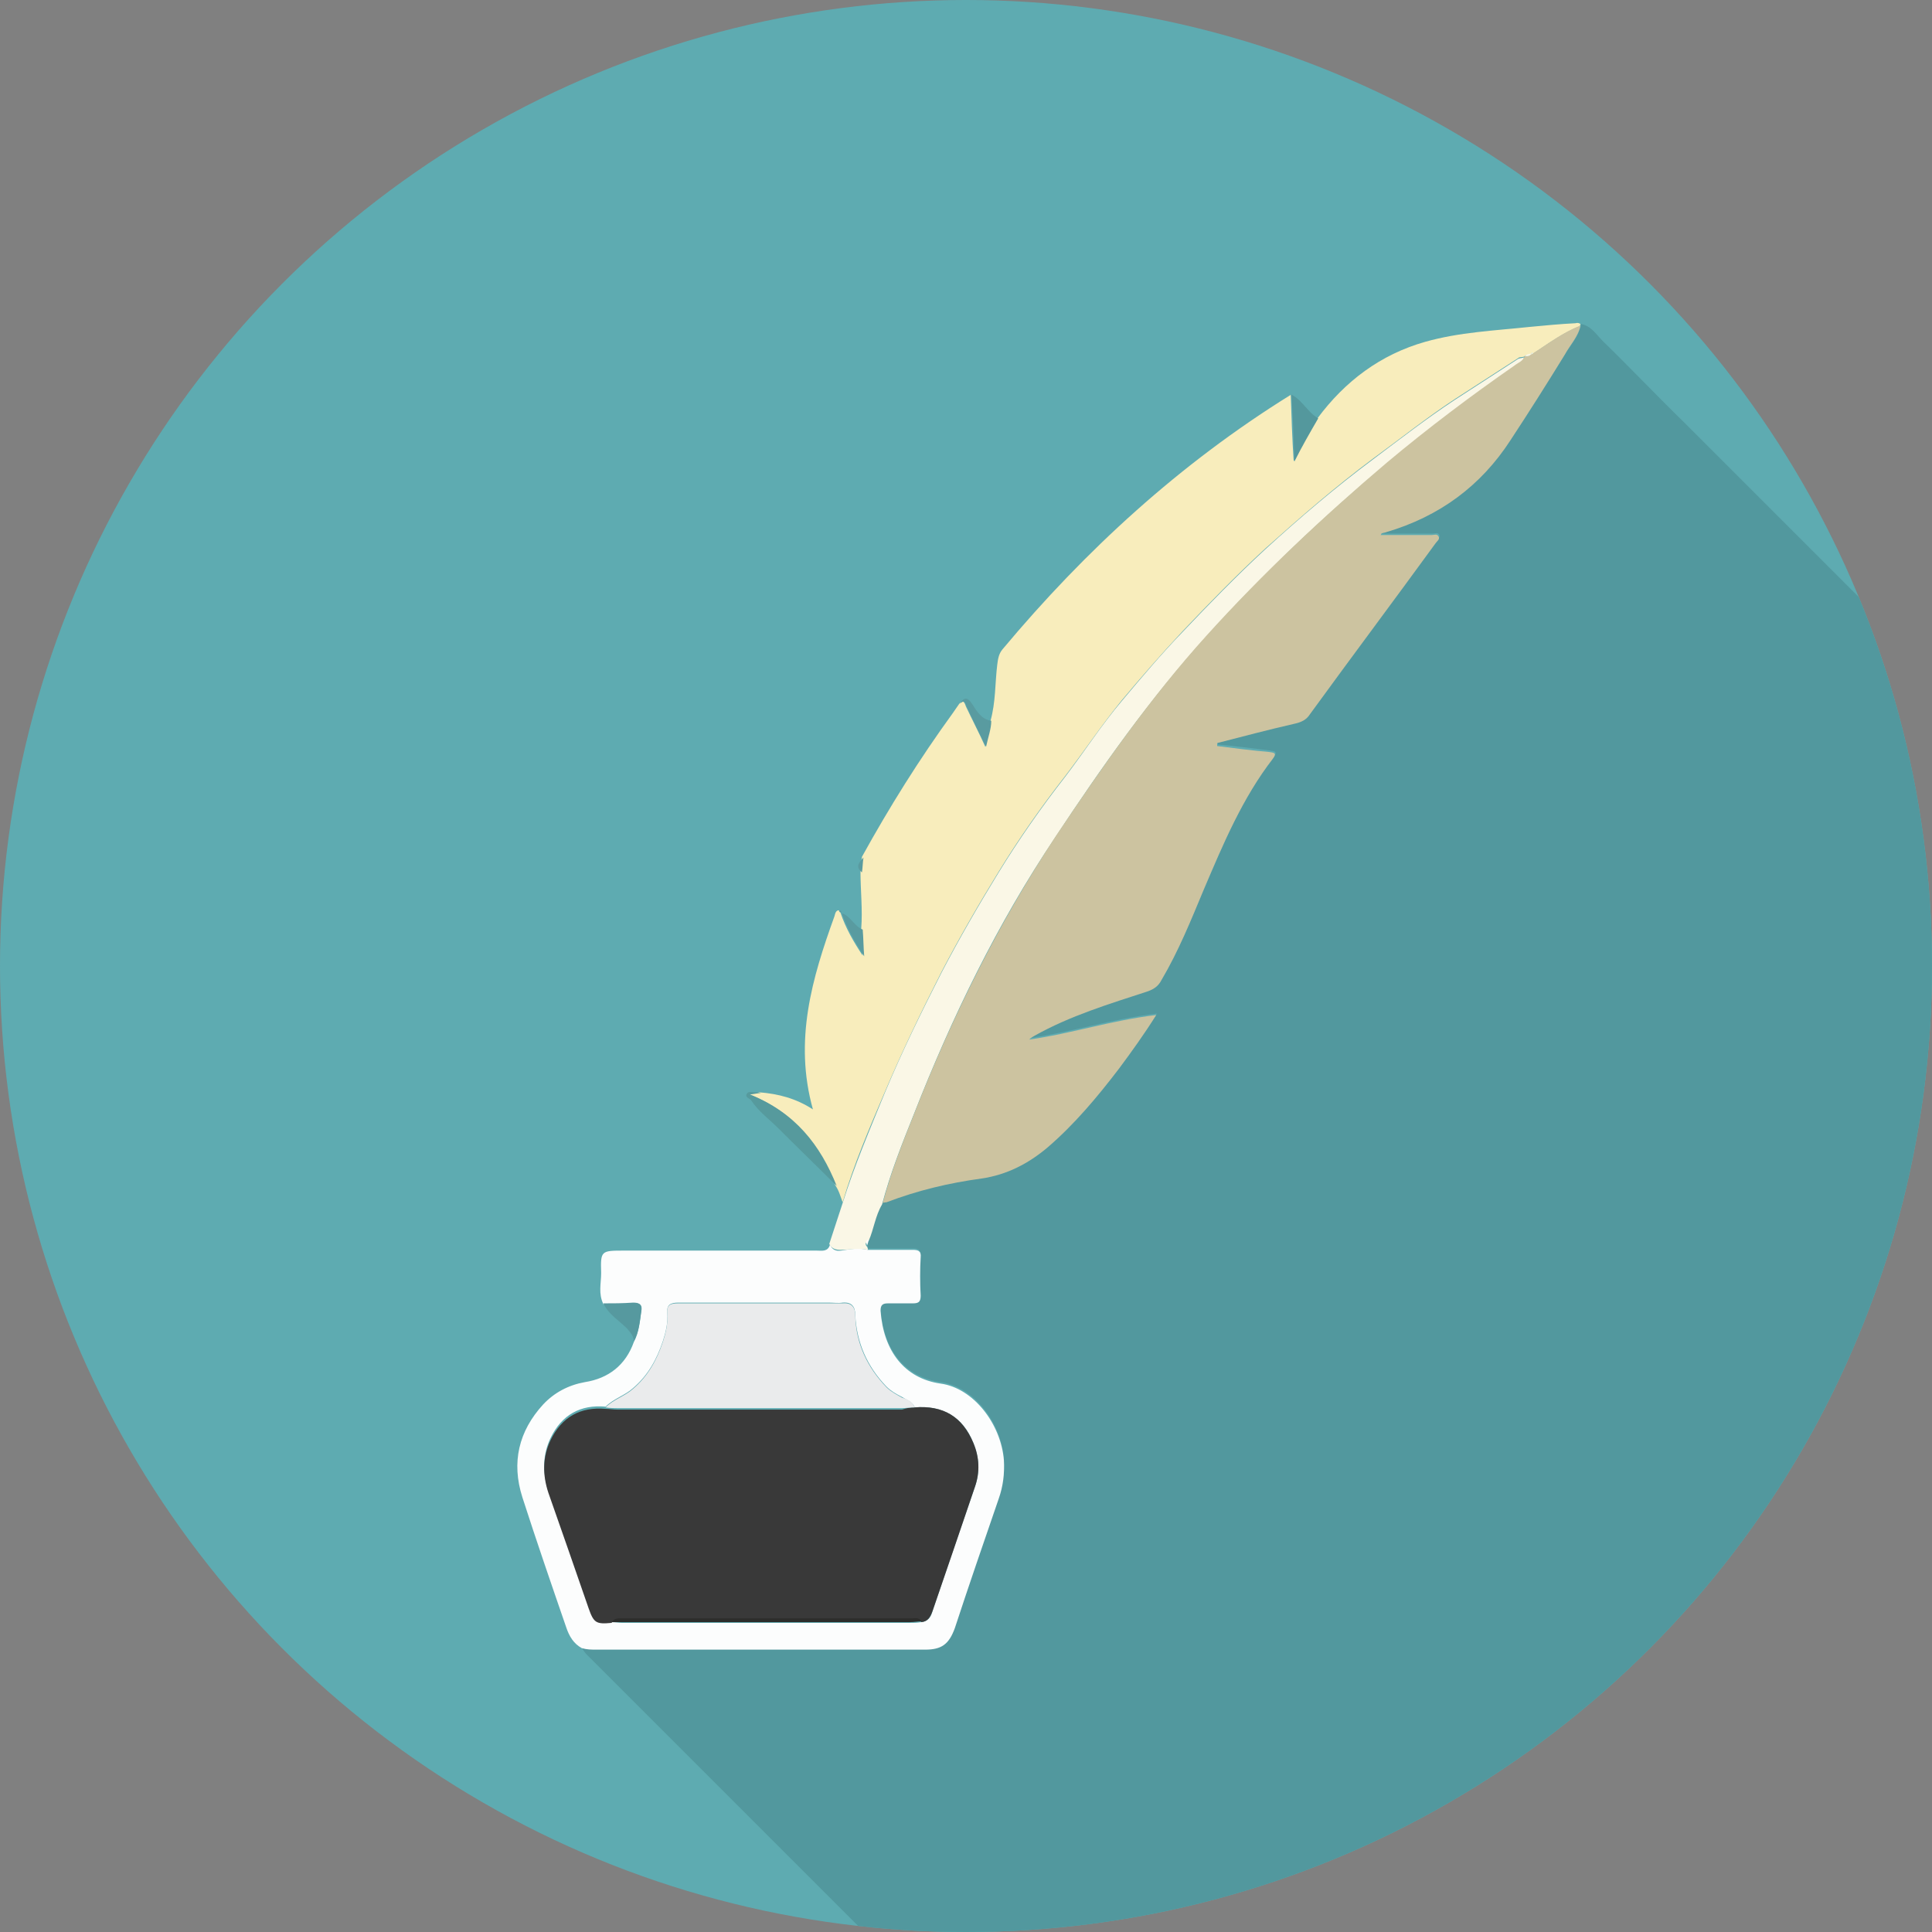
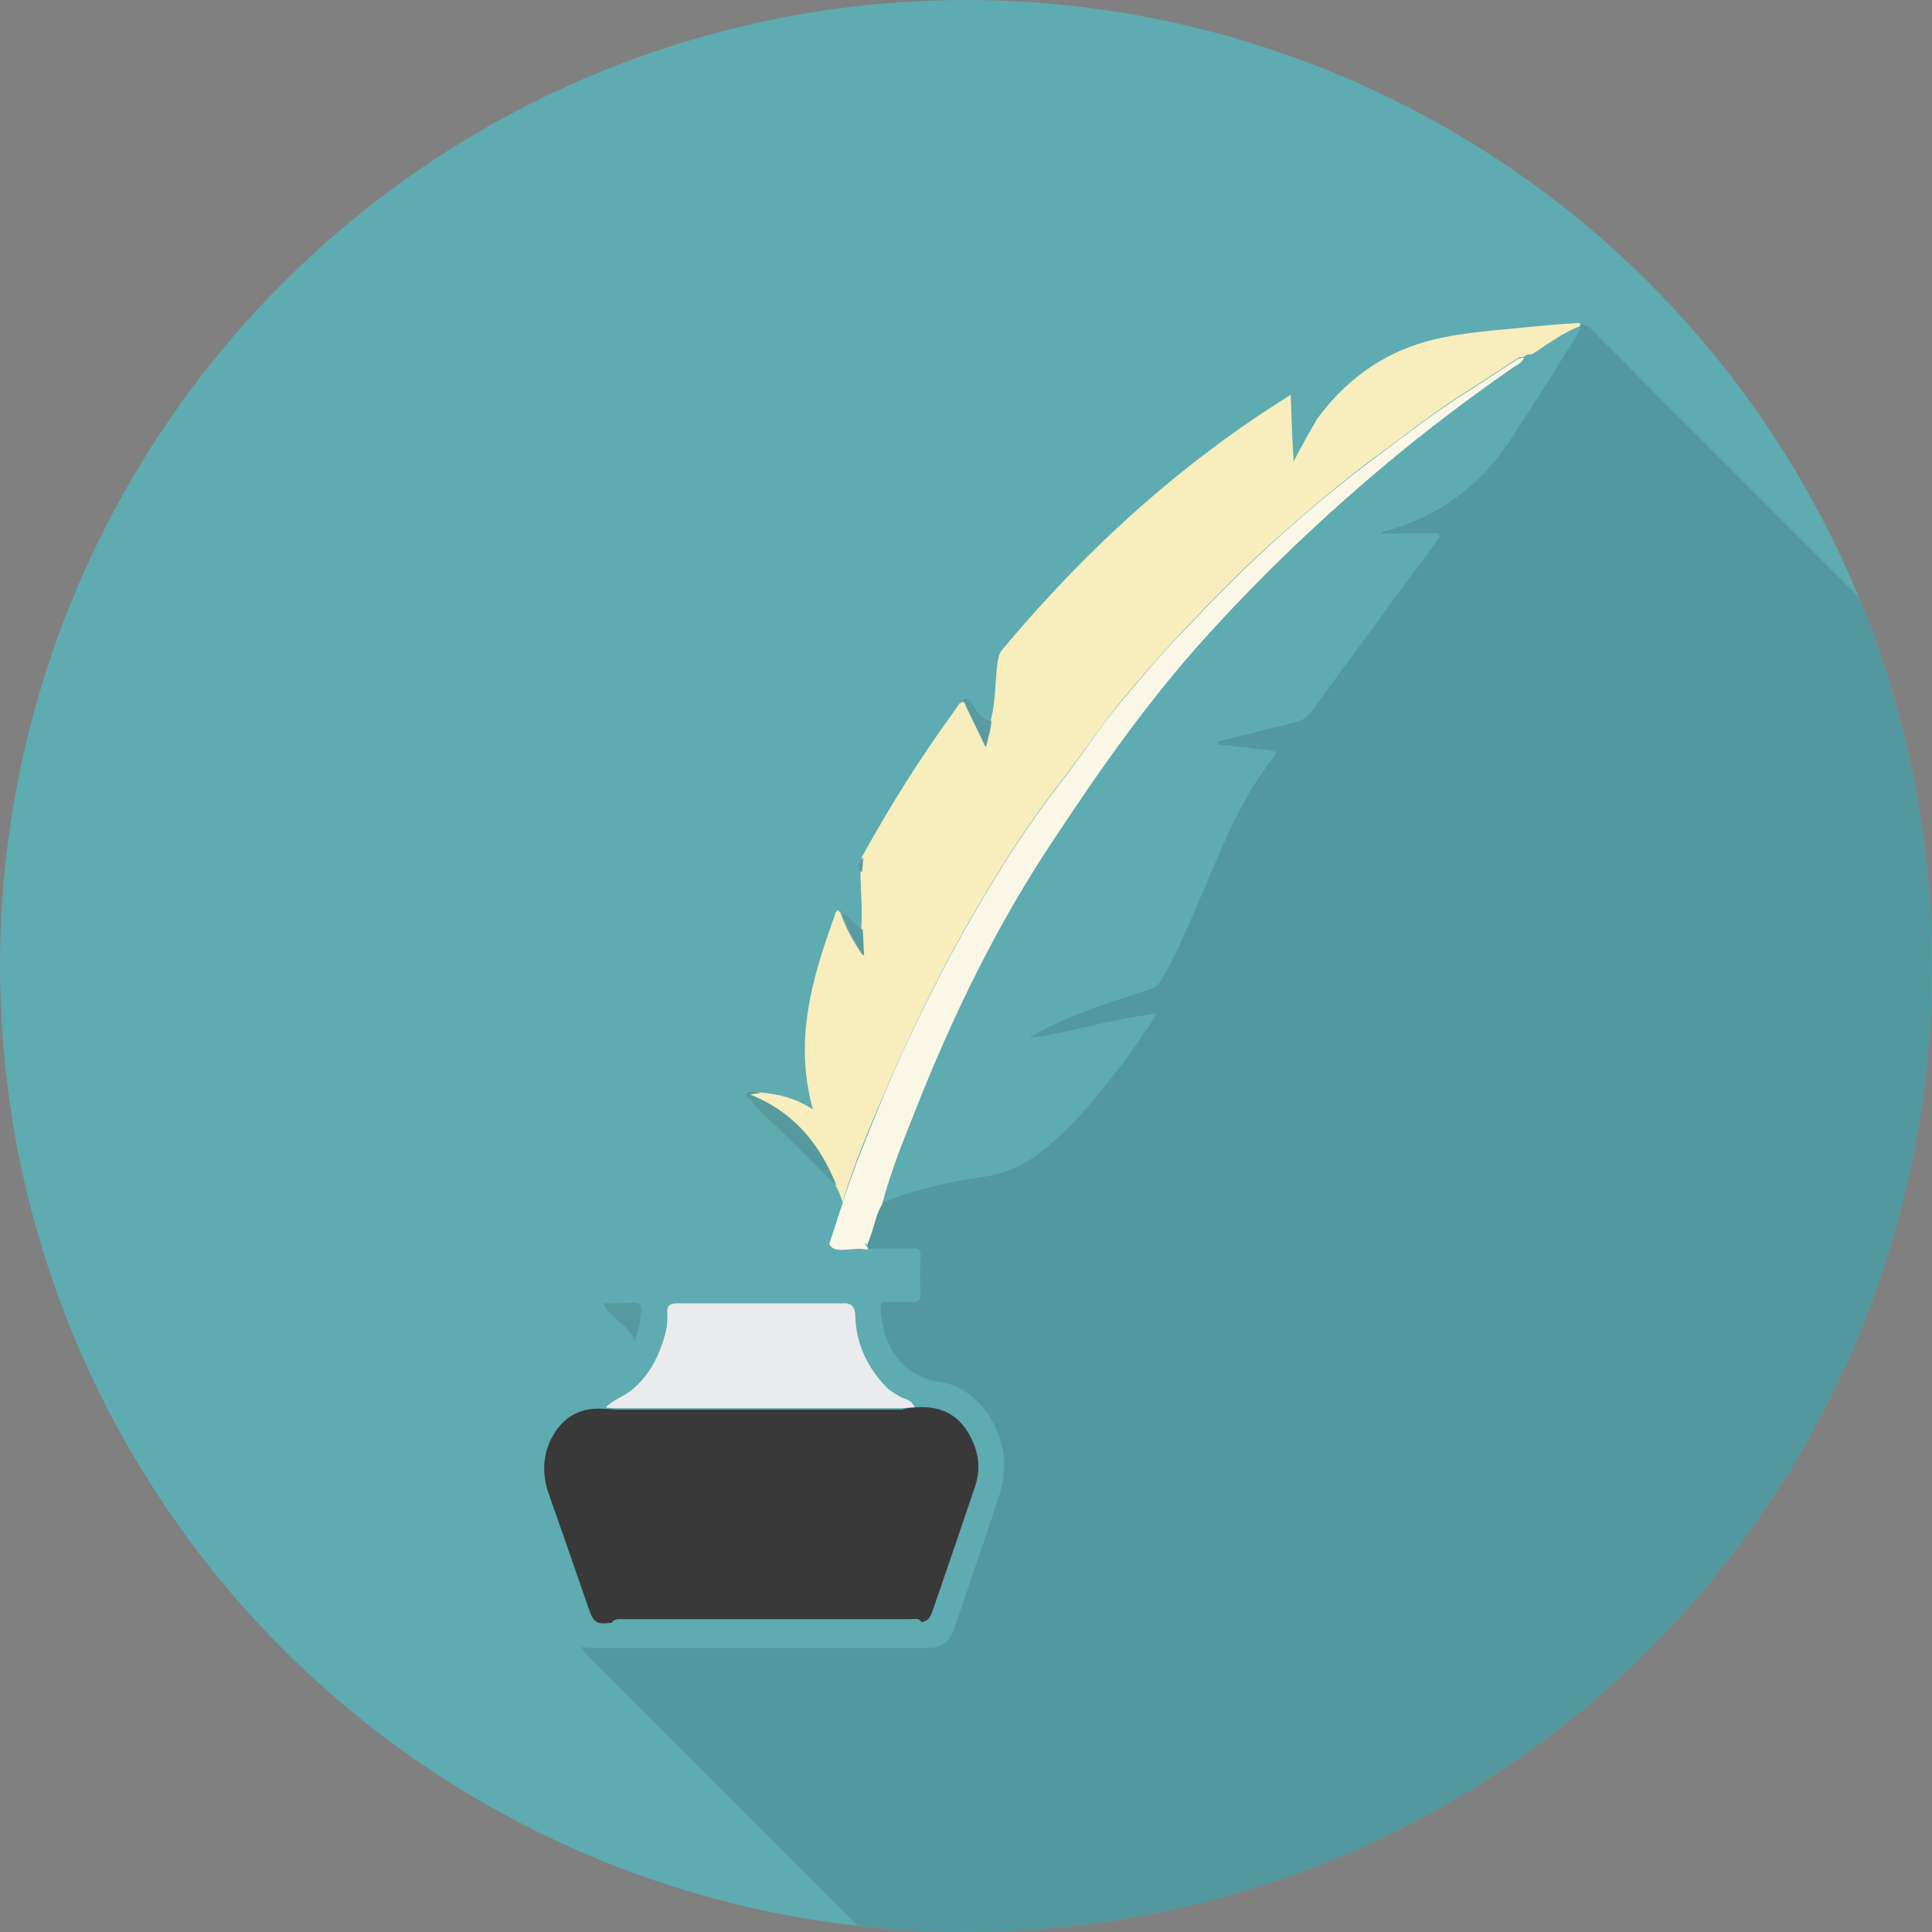
<svg xmlns="http://www.w3.org/2000/svg" xmlns:xlink="http://www.w3.org/1999/xlink" version="1.1" id="Layer_1" x="0px" y="0px" viewBox="0 0 260 260" style="enable-background:new 0 0 260 260;" xml:space="preserve">
  <rect x="0" y="0" width="260" height="260" fill="#808080" stroke="none" />
  <style type="text/css">
	.st0{clip-path:url(#XMLID_2_);}
	.st1{fill:#52989E;}
	.st2{fill:#F8EDBC;}
	.st3{fill:#FCFDFD;}
	.st4{fill:#FAF7E6;}
	.st5{fill:#569A9D;}
	.st6{fill:#54989D;}
	.st7{fill:#56999F;}
	.st8{fill:#599BA0;}
	.st9{fill:#CCC3A0;}
	.st10{fill:#393939;}
	.st11{fill:#EAEBEC;}
	.st12{fill:#2D2D2B;}
</style>
  <g id="XMLID_836_">
    <defs>
      <circle id="XMLID_837_" cx="130" cy="130" r="130" />
    </defs>
    <use xlink:href="#XMLID_837_" style="overflow:visible;fill:#5EABB1;" />
    <clipPath id="XMLID_2_">
      <use xlink:href="#XMLID_837_" style="overflow:visible;" />
    </clipPath>
    <g id="XMLID_838_" class="st0">
      <path id="XMLID_858_" class="st1" d="M212.7,43.6c1.4,0.2,2.1,1.4,3,2.3c3.7,3.6,7.3,7.4,11,11c3.3,3.3,6.7,6.7,10,10    c3.5,3.5,7.1,7.1,10.6,10.6c3.3,3.3,6.7,6.7,10,10c3.6,3.6,7.1,7.2,10.7,10.7c0.9,0.9,1.5,2.1,2.9,2.5c0,58,0,116,0,174.1    c0,1.1-0.2,1.3-1.3,1.3c-45.9,0-91.7,0-137.6,0c-0.1-0.8-0.7-1.1-1.2-1.6c-17.1-17.1-34.2-34.2-51.3-51.3c-0.5-0.5-1-0.9-1.2-1.6    c0.6,0.2,1.3,0.2,2,0.2c14.7,0,29.5,0,44.2,0c2.3,0,3.3-0.7,4-2.9c2-5.8,4-11.6,5.9-17.4c0.6-1.7,0.8-3.4,0.7-5.2    c-0.4-5-4.1-9.7-8.5-10.3c-4.9-0.7-7.7-4.4-8.1-9.8c-0.1-0.8,0.2-1,1-1c1.1,0,2.2,0,3.3,0c0.8,0,1.1-0.2,1.1-1    c-0.1-1.7-0.1-3.4,0-5.2c0-0.9-0.4-1-1.1-1c-2,0-4,0-6,0c0-0.2-0.1-0.4-0.1-0.6c0.1-0.3,0.2-0.5,0.2-0.8c0.7-1.6,0.9-3.4,1.8-4.9    c0.2,0,0.5,0,0.7-0.1c4.1-1.6,8.4-2.6,12.8-3.2c3.5-0.5,6.3-1.9,8.9-4.2c3.7-3.1,6.7-6.8,9.6-10.6c1.7-2.2,3.3-4.5,5-7.2    c-6,0.7-11.5,2.5-17.1,3.3c0.2-0.2,0.4-0.4,0.7-0.5c4.8-2.7,10.1-4.3,15.3-6c0.8-0.3,1.4-0.7,1.8-1.5c2.3-3.9,3.9-8.1,5.7-12.2    c2.6-6.1,5.1-12.3,9.3-17.6c0.6-0.8,0.1-0.8-0.5-0.9c-2.3-0.3-4.7-0.6-7-0.8c0-0.1,0-0.2,0-0.4c3.5-0.9,6.9-1.7,10.4-2.6    c0.9-0.2,1.5-0.6,2.1-1.3c5.6-7.7,11.2-15.3,16.9-23c0.2-0.3,0.5-0.5,0.4-0.9c-0.2-0.4-0.6-0.2-0.9-0.2c-2.3,0-4.6,0-6.9,0    c0-0.1,0-0.2,0.1-0.2c0.2-0.1,0.4-0.2,0.7-0.2c7.1-2,12.7-6.2,16.7-12.4c2.5-3.8,4.9-7.6,7.3-11.5c0.8-1.2,1.8-2.4,2.1-3.9    C212.7,43.8,212.7,43.7,212.7,43.6z" />
      <path id="XMLID_857_" class="st2" d="M212.7,43.6c0,0.1-0.1,0.2-0.1,0.3c-2.3,0.9-4.3,2.4-6.3,3.7c0-0.1-0.1-0.1-0.1-0.2    c-0.1,0.1-0.1,0.2-0.2,0.3l0,0c-0.3,0-0.6,0-0.9,0.3l0,0c-0.3,0.1-0.6,0-0.8,0.2c-2.8,1.8-5.7,3.7-8.5,5.5c-3.8,2.5-7.3,5.3-11,8    c-5.1,3.8-9.8,7.9-14.5,12.1c-3.9,3.6-7.6,7.4-11.2,11.2c-2.8,3-5.5,6.1-8.1,9.2c-2.7,3.3-5.1,6.9-7.7,10.3    c-3.2,4.1-6.2,8.4-8.9,12.8c-2.7,4.4-5.3,8.9-7.7,13.5c-2.7,5.3-5.3,10.7-7.6,16.1c-2.1,4.9-4.2,9.8-5.7,14.9    c-0.3-0.8-0.5-1.6-1-2.3c-2.2-5.5-5.6-9.9-11.7-12.3c0.8-0.1,1.2-0.1,1.5-0.2c2.5,0.2,4.9,0.8,7.2,2.3c-2.6-9.3-0.1-17.7,2.9-26    c0.1-0.4,0.2-0.8,0.6-0.8c0,0.2,0.1,0.3,0.3,0.3l-0.1,0c0.7,2.1,1.8,4,3,5.8c-0.1-1.2-0.1-2.4-0.2-3.6c0.2-2.6-0.1-5.2-0.1-7.7    c0.1-0.7,0.1-1.3,0.2-2c3.7-6.7,7.7-13.1,12.2-19.3c0.3-0.4,0.6-0.9,0.9-1.3c0.6-0.6,0.7-0.1,0.9,0.4c0.8,1.7,1.7,3.4,2.6,5.4    c0.3-1.4,0.7-2.4,0.7-3.5c0.7-2.5,0.6-5,0.9-7.5c0.1-0.8,0.2-1.5,0.7-2.1c11.2-13.4,23.9-25,38.7-34.2c0,0,0.1,0,0.1-0.1    c0.1,3,0.2,6,0.4,9c1-2,2.1-3.9,3.2-5.8c3.7-5,8.5-8.6,14.5-10.3c4.6-1.3,9.3-1.5,14-2c2.1-0.2,4.2-0.4,6.2-0.5    C212.4,43.4,212.5,43.5,212.7,43.6z" />
-       <path id="XMLID_854_" class="st3" d="M116.8,168.2c2,0,4,0,6,0c0.7,0,1.2,0.1,1.1,1c-0.1,1.7-0.1,3.4,0,5.2c0,0.9-0.4,1-1.1,1    c-1.1,0-2.2,0-3.3,0c-0.7,0-1,0.2-1,1c0.4,5.4,3.2,9.1,8.1,9.8c4.4,0.6,8.1,5.4,8.5,10.3c0.1,1.8-0.1,3.5-0.7,5.2    c-2,5.8-4,11.6-5.9,17.4c-0.8,2.2-1.8,2.9-4,2.9c-14.7,0-29.5,0-44.2,0c-0.7,0-1.3,0-2-0.2c-1.1-0.6-1.7-1.6-2.1-2.8    c-2-5.8-4-11.6-5.9-17.5c-1.5-4.7-0.5-8.9,2.8-12.5c1.5-1.6,3.4-2.6,5.6-3c3.2-0.5,5.5-2.3,6.6-5.4c0.7-1.3,0.8-2.7,1-4.1    c0.2-0.9-0.2-1.2-1.1-1.1c-1.3,0.1-2.6,0-4,0.1c-0.7-1.4-0.3-2.8-0.3-4.2c-0.1-3,0-3,3.1-3c8.6,0,17.3,0,25.9,0    c0.7,0,1.5,0.2,1.8-0.8c0.3,0.7,0.8,0.9,1.5,0.8C114.4,168.1,115.6,167.9,116.8,168.2z M82.3,218.3c0.5,0,1,0.1,1.4,0.1    c12.9,0,25.8,0,38.7,0c0.5,0,1,0,1.6-0.1c0.9-0.1,1.3-0.7,1.5-1.5c1.9-5.6,3.8-11.2,5.7-16.7c0.7-2,0.6-3.9-0.2-5.9    c-1.4-3.5-4.1-5.1-7.9-4.8c-0.3-0.8-1.1-1-1.7-1.4c-0.8-0.4-1.5-0.8-2.1-1.4c-2.6-2.7-4-5.9-4.2-9.6c0-1.2-0.5-1.8-1.7-1.7    c-0.6,0.1-1.2,0-1.9,0c-6.7,0-13.5,0-20.2,0c-1.1,0-1.6,0.3-1.5,1.4c0.1,1.3-0.2,2.6-0.6,3.8c-0.8,2.4-2,4.6-4,6.3    c-1.1,1-2.6,1.4-3.7,2.5c-3.4-0.3-5.9,1.1-7.4,4.2c-1.1,2.3-1.1,4.7-0.3,7.1c1.8,5.2,3.6,10.4,5.4,15.5    C79.8,218.2,80.2,218.4,82.3,218.3z" />
      <path id="XMLID_853_" class="st4" d="M116.8,168.2c-1.2-0.3-2.4,0-3.7,0c-0.7,0-1.2-0.2-1.5-0.8c0.6-1.8,1.2-3.7,1.8-5.5    c1.6-5.1,3.7-10,5.7-14.9c2.3-5.5,4.9-10.8,7.6-16.1c2.4-4.6,5-9.1,7.7-13.5c2.7-4.4,5.7-8.7,8.9-12.8c2.6-3.4,4.9-7,7.7-10.3    c2.6-3.1,5.3-6.3,8.1-9.2c3.6-3.8,7.3-7.6,11.2-11.2c4.6-4.2,9.4-8.3,14.5-12.1c3.6-2.7,7.2-5.5,11-8c2.8-1.8,5.7-3.7,8.5-5.5    c0.2-0.1,0.5-0.1,0.8-0.2c-0.2,0.7-0.9,1-1.4,1.3c-5.9,4.1-11.6,8.4-17.1,13c-8.6,7.2-16.7,14.9-24.3,23.3    c-7.6,8.4-14.1,17.6-20.3,27c-7.8,11.6-13.9,24.2-19,37.2c-1.6,4-3.2,8-4.3,12.2c-0.9,1.5-1.1,3.3-1.8,4.9    c-0.5,0.2-0.5,0.5-0.2,0.8C116.7,167.8,116.8,168,116.8,168.2z" />
      <path id="XMLID_852_" class="st5" d="M102.4,147.1c-0.4,0-0.7,0.1-1.5,0.2c6.1,2.4,9.5,6.8,11.7,12.3c-2.6-2.6-5.3-5.2-7.9-7.8    c-1.2-1.2-2.6-2.2-3.6-3.7c-0.2-0.3-0.9-0.4-0.6-0.9c0.2-0.4,0.8-0.2,1.2-0.2C101.9,147,102.1,147,102.4,147.1z" />
-       <path id="XMLID_851_" class="st6" d="M177.4,56.3c-1.1,1.9-2.2,3.8-3.2,5.8c-0.1-3-0.2-6-0.4-9C175.3,53.9,176,55.5,177.4,56.3z" />
      <path id="XMLID_850_" class="st7" d="M81.2,175.4c1.3,0,2.6,0,4-0.1c0.8,0,1.2,0.2,1.1,1.1c-0.2,1.4-0.3,2.8-1,4.1    c0-0.7-0.5-1.2-0.9-1.7C83.3,177.7,81.9,176.9,81.2,175.4z" />
      <path id="XMLID_849_" class="st8" d="M133.4,97c0,1.1-0.4,2.1-0.7,3.5c-1-2-1.8-3.7-2.6-5.4c-0.2-0.5-0.3-1-0.9-0.4    c0.5-0.9,1-0.9,1.6,0C131.5,95.8,132.1,96.8,133.4,97z" />
      <path id="XMLID_848_" class="st8" d="M116.1,125.1c0.1,1.2,0.1,2.4,0.2,3.6c-1.2-1.9-2.3-3.7-3-5.8    C114.5,123.3,114.9,124.6,116.1,125.1z" />
      <path id="XMLID_847_" class="st8" d="M116.2,115.4c-0.1,0.7-0.1,1.3-0.2,2C115,116.6,115.7,116,116.2,115.4z" />
      <path id="XMLID_846_" class="st8" d="M113.3,122.8c-0.2,0-0.3-0.1-0.3-0.3C113.2,122.6,113.2,122.7,113.3,122.8z" />
-       <path id="XMLID_845_" class="st9" d="M118.8,161.9c1.1-4.2,2.7-8.2,4.3-12.2c5.1-13,11.3-25.5,19-37.2c6.3-9.4,12.7-18.6,20.3-27    c7.5-8.3,15.7-16,24.3-23.3c5.5-4.6,11.2-8.9,17.1-13c0.5-0.4,1.2-0.6,1.4-1.3l0,0c0.3,0.1,0.6,0,0.9-0.3l0,0c0.1,0,0.2,0,0.3-0.1    c2-1.3,4-2.8,6.3-3.7c-0.3,1.5-1.4,2.6-2.1,3.9c-2.4,3.9-4.8,7.7-7.3,11.5c-4,6.2-9.6,10.3-16.7,12.4c-0.2,0.1-0.5,0.1-0.7,0.2    c0,0,0,0.1-0.1,0.2c2.3,0,4.6,0,6.9,0c0.3,0,0.7-0.2,0.9,0.2c0.2,0.4-0.2,0.6-0.4,0.9c-5.6,7.7-11.3,15.3-16.9,23    c-0.5,0.8-1.2,1.1-2.1,1.3c-3.5,0.8-6.9,1.7-10.4,2.6c0,0.1,0,0.2,0,0.4c2.3,0.3,4.7,0.6,7,0.8c0.6,0.1,1.1,0.1,0.5,0.9    c-4.1,5.3-6.7,11.5-9.3,17.6c-1.7,4.1-3.4,8.3-5.7,12.2c-0.4,0.8-1,1.2-1.8,1.5c-5.2,1.7-10.5,3.3-15.3,6    c-0.2,0.1-0.5,0.3-0.7,0.5c5.7-0.8,11.1-2.6,17.1-3.3c-1.7,2.7-3.3,4.9-5,7.2c-2.9,3.8-6,7.5-9.6,10.6c-2.6,2.2-5.5,3.7-8.9,4.2    c-4.4,0.6-8.6,1.6-12.8,3.2C119.3,161.8,119,161.8,118.8,161.9z" />
      <path id="XMLID_844_" class="st3" d="M116.7,167.6c-0.2-0.4-0.2-0.7,0.2-0.8C116.9,167,116.8,167.3,116.7,167.6z" />
-       <path id="XMLID_843_" class="st4" d="M206.1,47.6c-0.2,0.3-0.5,0.4-0.9,0.3C205.4,47.7,205.7,47.6,206.1,47.6z" />
      <path id="XMLID_842_" class="st4" d="M206.3,47.6c-0.1,0-0.2,0.1-0.3,0.1c0.1-0.1,0.1-0.2,0.2-0.3    C206.2,47.4,206.3,47.5,206.3,47.6z" />
      <path id="XMLID_841_" class="st10" d="M123.1,189.4c3.8-0.3,6.4,1.2,7.9,4.8c0.8,1.9,0.9,3.9,0.2,5.9c-1.9,5.6-3.8,11.2-5.7,16.7    c-0.3,0.8-0.6,1.4-1.5,1.5c-0.3-0.6-0.9-0.4-1.4-0.4c-12.9,0-25.8,0-38.7,0c-0.6,0-1.2-0.1-1.6,0.5c-2.1,0.2-2.4,0-3.1-2    c-1.8-5.2-3.6-10.4-5.4-15.5c-0.8-2.4-0.8-4.8,0.3-7.1c1.5-3.1,4-4.5,7.4-4.2c0.5,0,1,0.1,1.6,0.1c12.8,0,25.6,0,38.3,0    C122,189.5,122.5,189.4,123.1,189.4z" />
      <path id="XMLID_840_" class="st11" d="M123.1,189.4c-0.6,0-1.1,0.1-1.7,0.1c-12.8,0-25.6,0-38.3,0c-0.5,0-1,0-1.6-0.1    c1.1-1.1,2.6-1.5,3.7-2.5c2-1.7,3.2-3.9,4-6.3c0.4-1.2,0.7-2.5,0.6-3.8c-0.1-1.2,0.4-1.4,1.5-1.4c6.7,0,13.5,0,20.2,0    c0.6,0,1.2,0,1.9,0c1.2-0.1,1.7,0.5,1.7,1.7c0.1,3.7,1.6,6.9,4.2,9.6c0.6,0.6,1.4,1,2.1,1.4C122.1,188.3,122.8,188.6,123.1,189.4z    " />
-       <path id="XMLID_839_" class="st12" d="M82.3,218.3c0.4-0.6,1-0.5,1.6-0.5c12.9,0,25.8,0,38.7,0c0.5,0,1.1-0.2,1.4,0.4    c-0.5,0-1,0.1-1.6,0.1c-12.9,0-25.8,0-38.7,0C83.2,218.3,82.8,218.3,82.3,218.3z" />
    </g>
  </g>
</svg>